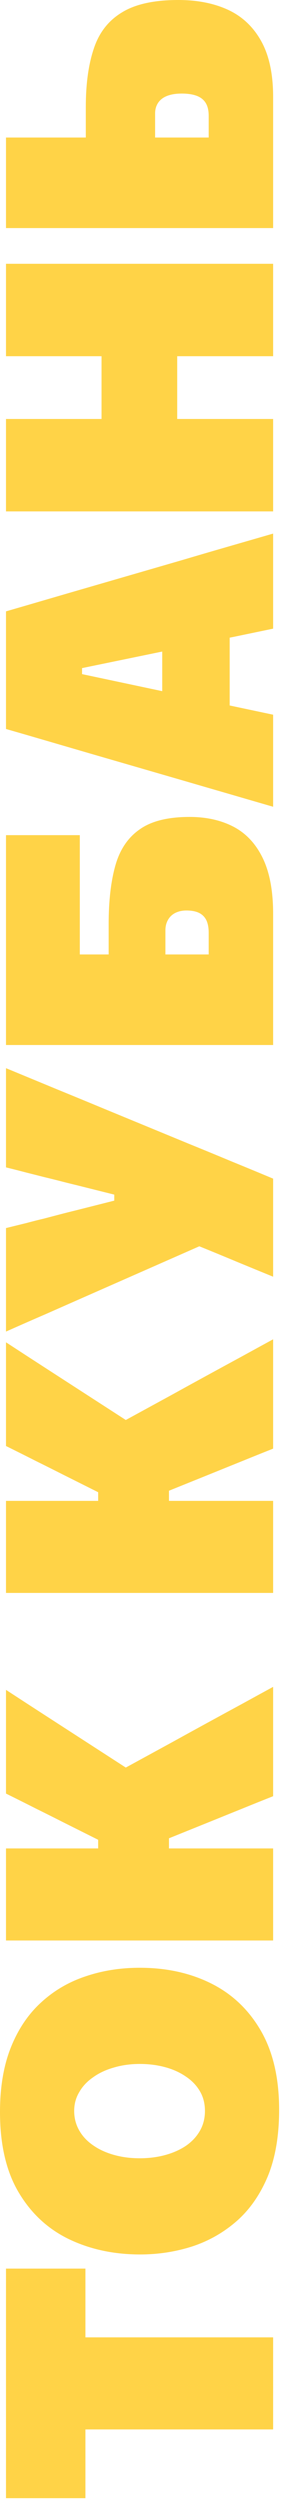
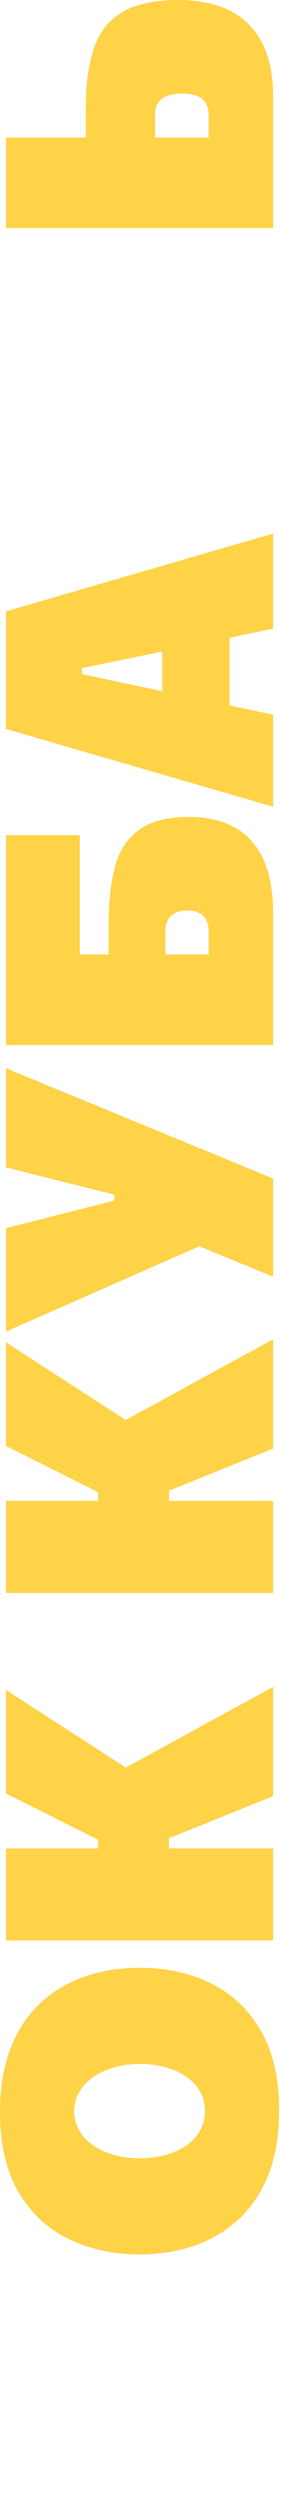
<svg xmlns="http://www.w3.org/2000/svg" width="93" height="825" viewBox="0 0 93 825" fill="none">
-   <path d="M90.396 801.695C85.808 801.695 81.344 801.695 77.004 801.695C72.623 801.695 67.621 801.695 62 801.695H36.58C30.669 801.695 25.441 801.695 20.894 801.695C16.347 801.695 11.697 801.695 6.944 801.695L28.272 790.411V803.431C28.272 807.771 28.272 811.615 28.272 814.963C28.272 818.27 28.272 821.411 28.272 824.387H1.984V748.623H28.272C28.272 751.599 28.272 754.761 28.272 758.109C28.272 761.416 28.272 765.239 28.272 769.579V782.599L6.944 771.315C11.697 771.315 16.347 771.315 20.894 771.315C25.441 771.315 30.669 771.315 36.58 771.315H62C67.621 771.315 72.623 771.315 77.004 771.315C81.344 771.315 85.808 771.315 90.396 771.315V801.695Z" fill="#FFD347" />
  <path d="M92.38 696.22C92.38 704.735 91.14 712.03 88.66 718.106C86.139 724.141 82.729 729.06 78.43 732.862C74.09 736.665 69.171 739.476 63.674 741.294C58.135 743.072 52.369 743.96 46.376 743.96C37.779 743.96 29.987 742.307 23.002 739C15.975 735.652 10.395 730.527 6.262 723.624C2.087 716.68 0 707.794 0 696.964C0 688.739 1.199 681.63 3.596 675.636C5.993 669.643 9.321 664.704 13.578 660.818C17.794 656.933 22.692 654.06 28.272 652.2C33.852 650.299 39.845 649.348 46.252 649.348C55.097 649.348 62.992 651.084 69.936 654.556C76.88 658.028 82.357 663.236 86.366 670.18C90.375 677.124 92.38 685.804 92.38 696.22ZM67.828 696.592C67.828 694.154 67.27 691.984 66.154 690.082C65.038 688.181 63.488 686.569 61.504 685.246C59.52 683.882 57.226 682.849 54.622 682.146C52.018 681.444 49.228 681.092 46.252 681.092C43.193 681.092 40.341 681.485 37.696 682.27C35.051 683.014 32.757 684.089 30.814 685.494C28.83 686.858 27.301 688.491 26.226 690.392C25.11 692.252 24.552 694.319 24.552 696.592C24.552 698.948 25.11 701.098 26.226 703.04C27.301 704.942 28.83 706.574 30.814 707.938C32.757 709.302 35.051 710.356 37.696 711.1C40.341 711.844 43.193 712.216 46.252 712.216C49.228 712.216 52.018 711.865 54.622 711.162C57.226 710.46 59.52 709.447 61.504 708.124C63.488 706.76 65.038 705.107 66.154 703.164C67.27 701.222 67.828 699.031 67.828 696.592Z" fill="#FFD347" />
  <path d="M90.396 592.737C86.841 594.142 83.493 595.485 80.352 596.766C77.169 598.048 74.049 599.309 70.99 600.549L55.924 606.625V611.956H32.488V607.12L20.584 601.169C17.732 599.722 14.88 598.296 12.028 596.891C9.176 595.444 5.828 593.77 1.984 591.868V557.644C6.613 560.662 11.201 563.638 15.748 566.573C20.295 569.507 24.903 572.483 29.574 575.5L47.244 586.909L33.852 587.529L57.04 574.88C60.553 572.938 64.356 570.85 68.448 568.618C72.54 566.386 76.529 564.216 80.414 562.108C84.258 560 87.585 558.182 90.396 556.652V592.737ZM90.396 640.352C85.808 640.352 81.344 640.352 77.004 640.352C72.623 640.352 67.621 640.352 62 640.352H31.62C25.709 640.352 20.481 640.352 15.934 640.352C11.387 640.352 6.737 640.352 1.984 640.352V609.972C6.737 609.972 11.387 609.972 15.934 609.972C20.481 609.972 25.709 609.972 31.62 609.972H62C67.621 609.972 72.623 609.972 77.004 609.972C81.344 609.972 85.808 609.972 90.396 609.972V640.352Z" fill="#FFD347" />
  <path d="M90.396 478.043C86.841 479.449 83.493 480.792 80.352 482.073C77.169 483.355 74.049 484.615 70.99 485.855L55.924 491.931V497.263H32.488V492.427L20.584 486.475C17.732 485.029 14.88 483.603 12.028 482.197C9.176 480.751 5.828 479.077 1.984 477.175V442.951C6.613 445.969 11.201 448.945 15.748 451.879C20.295 454.814 24.903 457.79 29.574 460.807L47.244 472.215L33.852 472.835L57.04 460.187C60.553 458.245 64.356 456.157 68.448 453.925C72.54 451.693 76.529 449.523 80.414 447.415C84.258 445.307 87.585 443.489 90.396 441.959V478.043ZM90.396 525.659C85.808 525.659 81.344 525.659 77.004 525.659C72.623 525.659 67.621 525.659 62 525.659H31.62C25.709 525.659 20.481 525.659 15.934 525.659C11.387 525.659 6.737 525.659 1.984 525.659V495.279C6.737 495.279 11.387 495.279 15.934 495.279C20.481 495.279 25.709 495.279 31.62 495.279H62C67.621 495.279 72.623 495.279 77.004 495.279C81.344 495.279 85.808 495.279 90.396 495.279V525.659Z" fill="#FFD347" />
  <path d="M90.396 421.311C86.552 419.741 82.625 418.129 78.616 416.475C74.565 414.781 70.349 413.045 65.968 411.267L27.218 428.317C23.002 430.177 18.972 431.955 15.128 433.649C11.284 435.303 6.903 437.225 1.984 439.415V405.253C4.505 404.633 6.779 404.075 8.804 403.579C10.788 403.042 12.669 402.567 14.446 402.153C16.182 401.699 17.918 401.244 19.654 400.789C21.39 400.335 23.271 399.859 25.296 399.363L37.82 396.201V394.217L25.42 391.117C23.353 390.621 21.452 390.146 19.716 389.691C17.939 389.237 16.182 388.803 14.446 388.389C12.669 387.935 10.788 387.459 8.804 386.963C6.779 386.426 4.505 385.847 1.984 385.227V352.491C7.481 354.765 13.082 357.079 18.786 359.435C24.449 361.75 29.719 363.92 34.596 365.945L62.434 377.415C66.815 379.193 71.486 381.115 76.446 383.181C81.406 385.207 86.056 387.129 90.396 388.947V421.311Z" fill="#FFD347" />
  <path d="M90.396 301.573C90.396 310.17 90.396 317.962 90.396 324.947C90.396 331.932 90.396 338.566 90.396 344.849C85.808 344.849 81.344 344.849 77.004 344.849C72.623 344.849 67.621 344.849 62 344.849H31.62C27.693 344.849 24.097 344.849 20.832 344.849C17.525 344.849 14.363 344.849 11.346 344.849C8.287 344.849 5.167 344.849 1.984 344.849V275.595H26.412C26.412 279.935 26.412 284.564 26.412 289.483C26.412 294.402 26.412 300.188 26.412 306.843V327.489L6.944 314.965C11.697 314.965 16.347 314.965 20.894 314.965C25.441 314.965 30.669 314.965 36.58 314.965H57.04C59.231 314.965 61.339 314.965 63.364 314.965C65.348 314.965 67.249 314.965 69.068 314.965V307.773C69.068 306.244 68.841 304.942 68.386 303.867C67.89 302.751 67.105 301.904 66.03 301.325C64.914 300.746 63.467 300.457 61.69 300.457C60.657 300.457 59.727 300.602 58.9 300.891C58.032 301.18 57.288 301.614 56.668 302.193C56.048 302.772 55.573 303.474 55.242 304.301C54.911 305.086 54.746 305.996 54.746 307.029V318.561H35.96C35.96 316.246 35.96 314.035 35.96 311.927C35.96 309.778 35.96 307.442 35.96 304.921C35.96 297.274 36.704 290.826 38.192 285.577C39.68 280.328 42.367 276.36 46.252 273.673C50.096 270.945 55.593 269.581 62.744 269.581C68.324 269.581 73.201 270.676 77.376 272.867C81.509 275.058 84.713 278.509 86.986 283.221C89.259 287.933 90.396 294.05 90.396 301.573Z" fill="#FFD347" />
  <path d="M90.396 266.228C85.684 264.864 80.703 263.417 75.454 261.888C70.163 260.359 65.183 258.912 60.512 257.548L30.132 248.744C24.593 247.132 19.633 245.685 15.252 244.404C10.871 243.123 6.448 241.841 1.984 240.56V201.748C6.696 200.384 11.243 199.061 15.624 197.78C20.005 196.499 24.841 195.093 30.132 193.564L60.512 184.76C65.389 183.313 70.411 181.846 75.578 180.358C80.745 178.87 85.684 177.444 90.396 176.08V207.452C86.221 208.32 81.943 209.209 77.562 210.118C73.139 210.986 68.985 211.833 65.1 212.66L27.156 220.472V222.456L64.604 230.392C68.696 231.26 72.995 232.169 77.5 233.12C82.005 234.071 86.304 234.98 90.396 235.848V266.228ZM76.012 239.568L53.692 236.096V202.368L76.012 199.516V239.568Z" fill="#FFD347" />
-   <path d="M90.396 117.549C85.808 117.549 81.344 117.549 77.004 117.549C72.623 117.549 67.621 117.549 62 117.549H31.62C25.709 117.549 20.481 117.549 15.934 117.549C11.387 117.549 6.737 117.549 1.984 117.549V87.045C6.737 87.045 11.387 87.045 15.934 87.045C20.481 87.045 25.709 87.045 31.62 87.045H62C67.621 87.045 72.623 87.045 77.004 87.045C81.344 87.045 85.808 87.045 90.396 87.045V117.549ZM90.396 168.761C85.808 168.761 81.344 168.761 77.004 168.761C72.623 168.761 67.621 168.761 62 168.761H31.62C25.709 168.761 20.481 168.761 15.934 168.761C11.387 168.761 6.737 168.761 1.984 168.761V138.257C6.737 138.257 11.387 138.257 15.934 138.257C20.481 138.257 25.709 138.257 31.62 138.257H62C67.621 138.257 72.623 138.257 77.004 138.257C81.344 138.257 85.808 138.257 90.396 138.257V168.761ZM58.652 145.697H33.604V109.737H58.652V145.697Z" fill="#FFD347" />
  <path d="M90.396 31.992C90.396 40.589 90.396 48.381 90.396 55.366C90.396 62.351 90.396 68.985 90.396 75.268C85.808 75.268 81.344 75.268 77.004 75.268C72.623 75.268 67.621 75.268 62 75.268H31.62C25.709 75.268 20.481 75.268 15.934 75.268C11.387 75.268 6.737 75.268 1.984 75.268V45.384C6.737 45.384 11.387 45.384 15.934 45.384C20.481 45.384 25.709 45.384 31.62 45.384H57.04C59.272 45.384 61.38 45.384 63.364 45.384C65.348 45.384 67.249 45.384 69.068 45.384V38.192C69.068 36.456 68.737 35.051 68.076 33.976C67.415 32.901 66.423 32.116 65.1 31.62C63.777 31.124 62.124 30.876 60.14 30.876C58.693 30.876 57.433 31.021 56.358 31.31C55.242 31.599 54.312 32.033 53.568 32.612C52.824 33.191 52.266 33.893 51.894 34.72C51.522 35.505 51.336 36.415 51.336 37.448V48.98H28.396C28.396 46.665 28.396 44.454 28.396 42.346C28.396 40.197 28.396 37.861 28.396 35.34C28.396 27.693 29.285 21.245 31.062 15.996C32.798 10.747 35.898 6.779 40.362 4.092C44.785 1.364 51.005 0 59.024 0C65.348 0 70.866 1.095 75.578 3.286C80.249 5.477 83.886 8.928 86.49 13.64C89.094 18.352 90.396 24.469 90.396 31.992Z" fill="#FFD347" />
</svg>